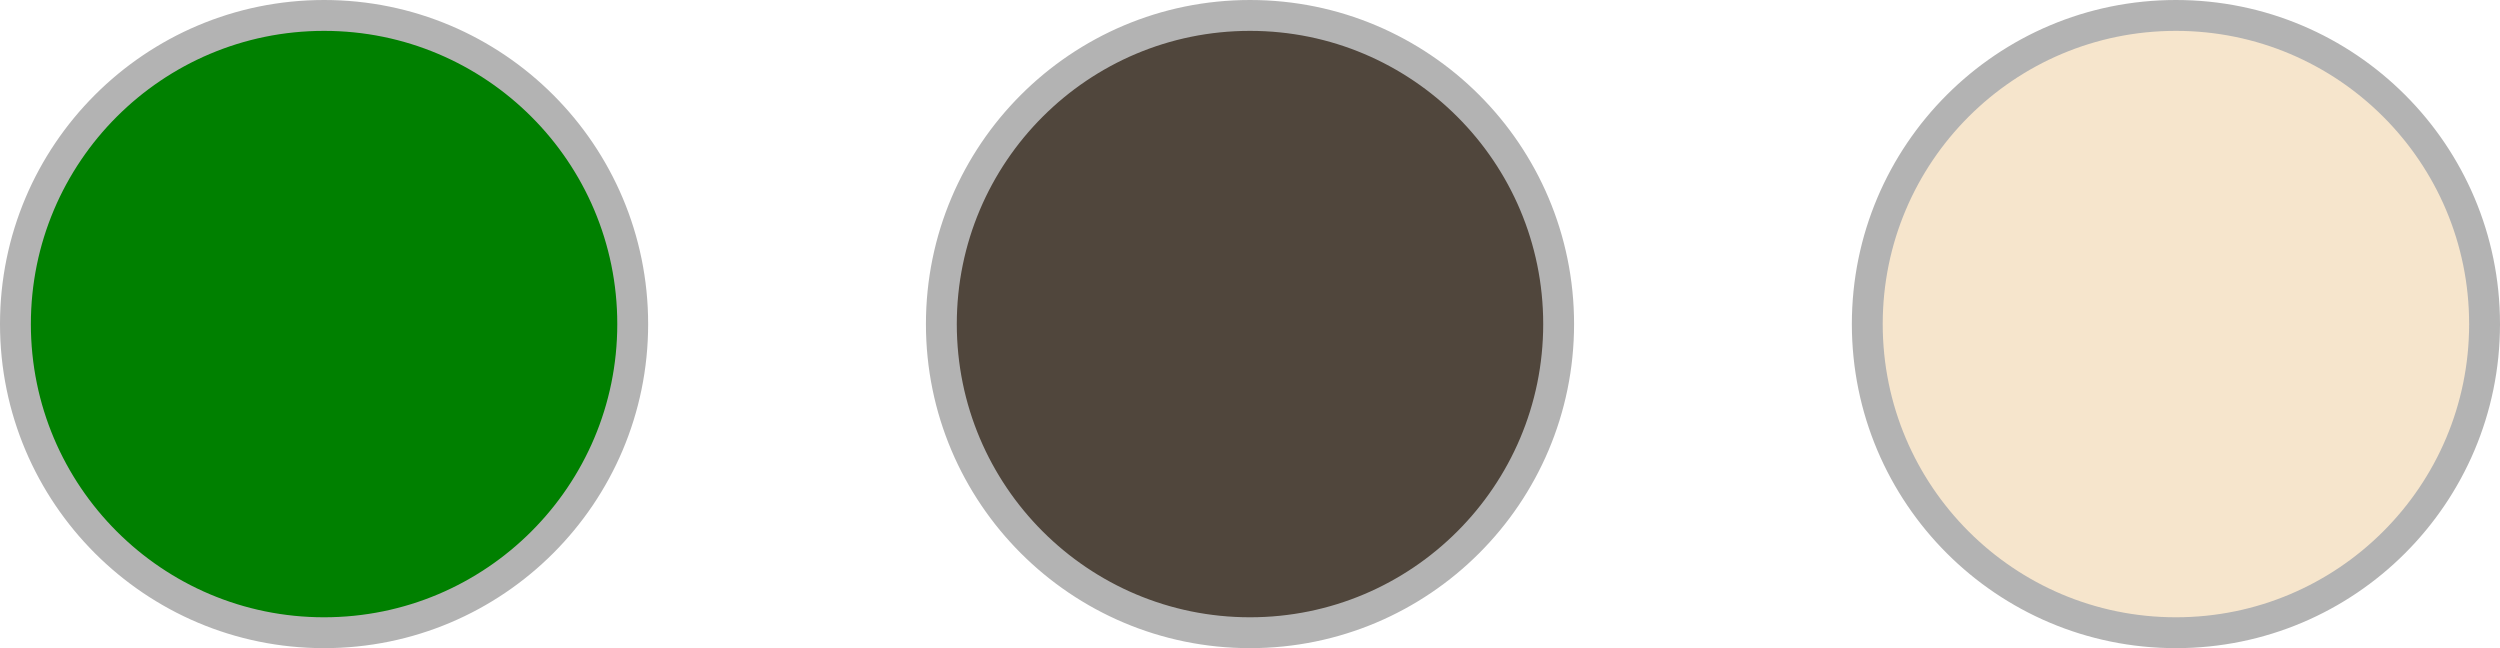
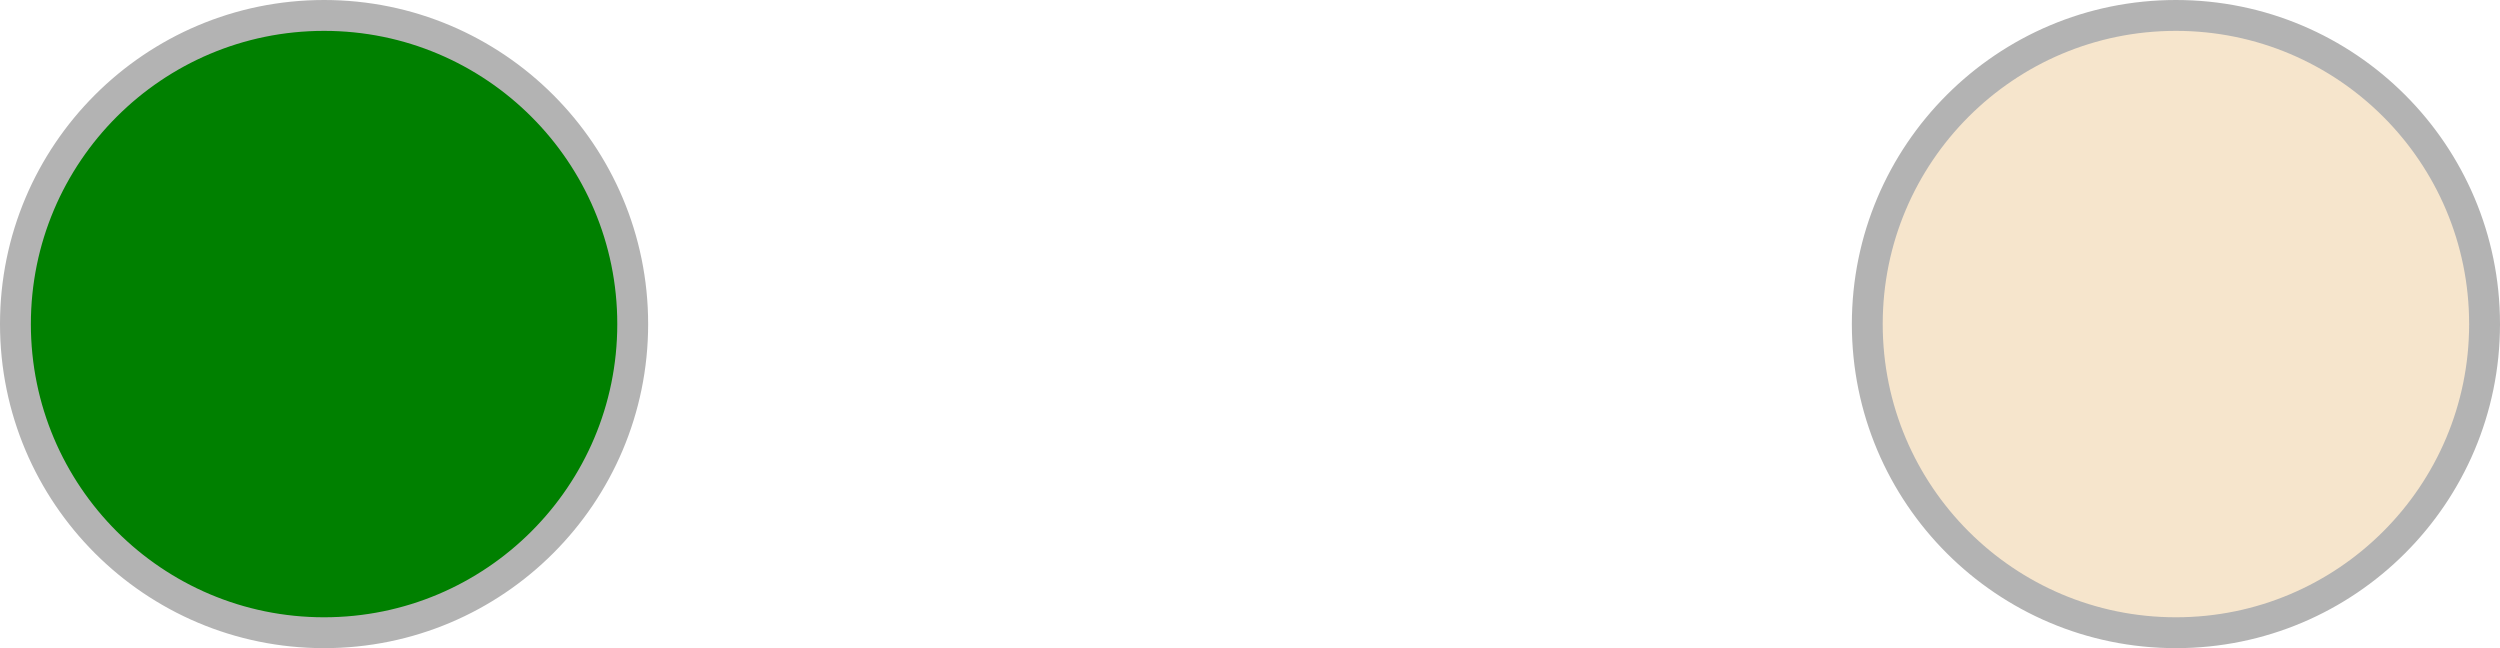
<svg xmlns="http://www.w3.org/2000/svg" id="_レイヤー_2" viewBox="0 0 81 21">
  <defs>
    <style>.cls-1{fill:green;}.cls-1,.cls-2,.cls-3{stroke:#b3b3b3;stroke-miterlimit:10;}.cls-2{fill:#f6e5cc;}.cls-3{fill:#50463c;}</style>
  </defs>
  <g id="_レイヤー_1-2">
    <circle class="cls-1" cx="10.5" cy="10.5" r="10" />
-     <circle class="cls-3" cx="40.5" cy="10.5" r="10" />
    <circle class="cls-2" cx="70.5" cy="10.5" r="10" />
  </g>
</svg>